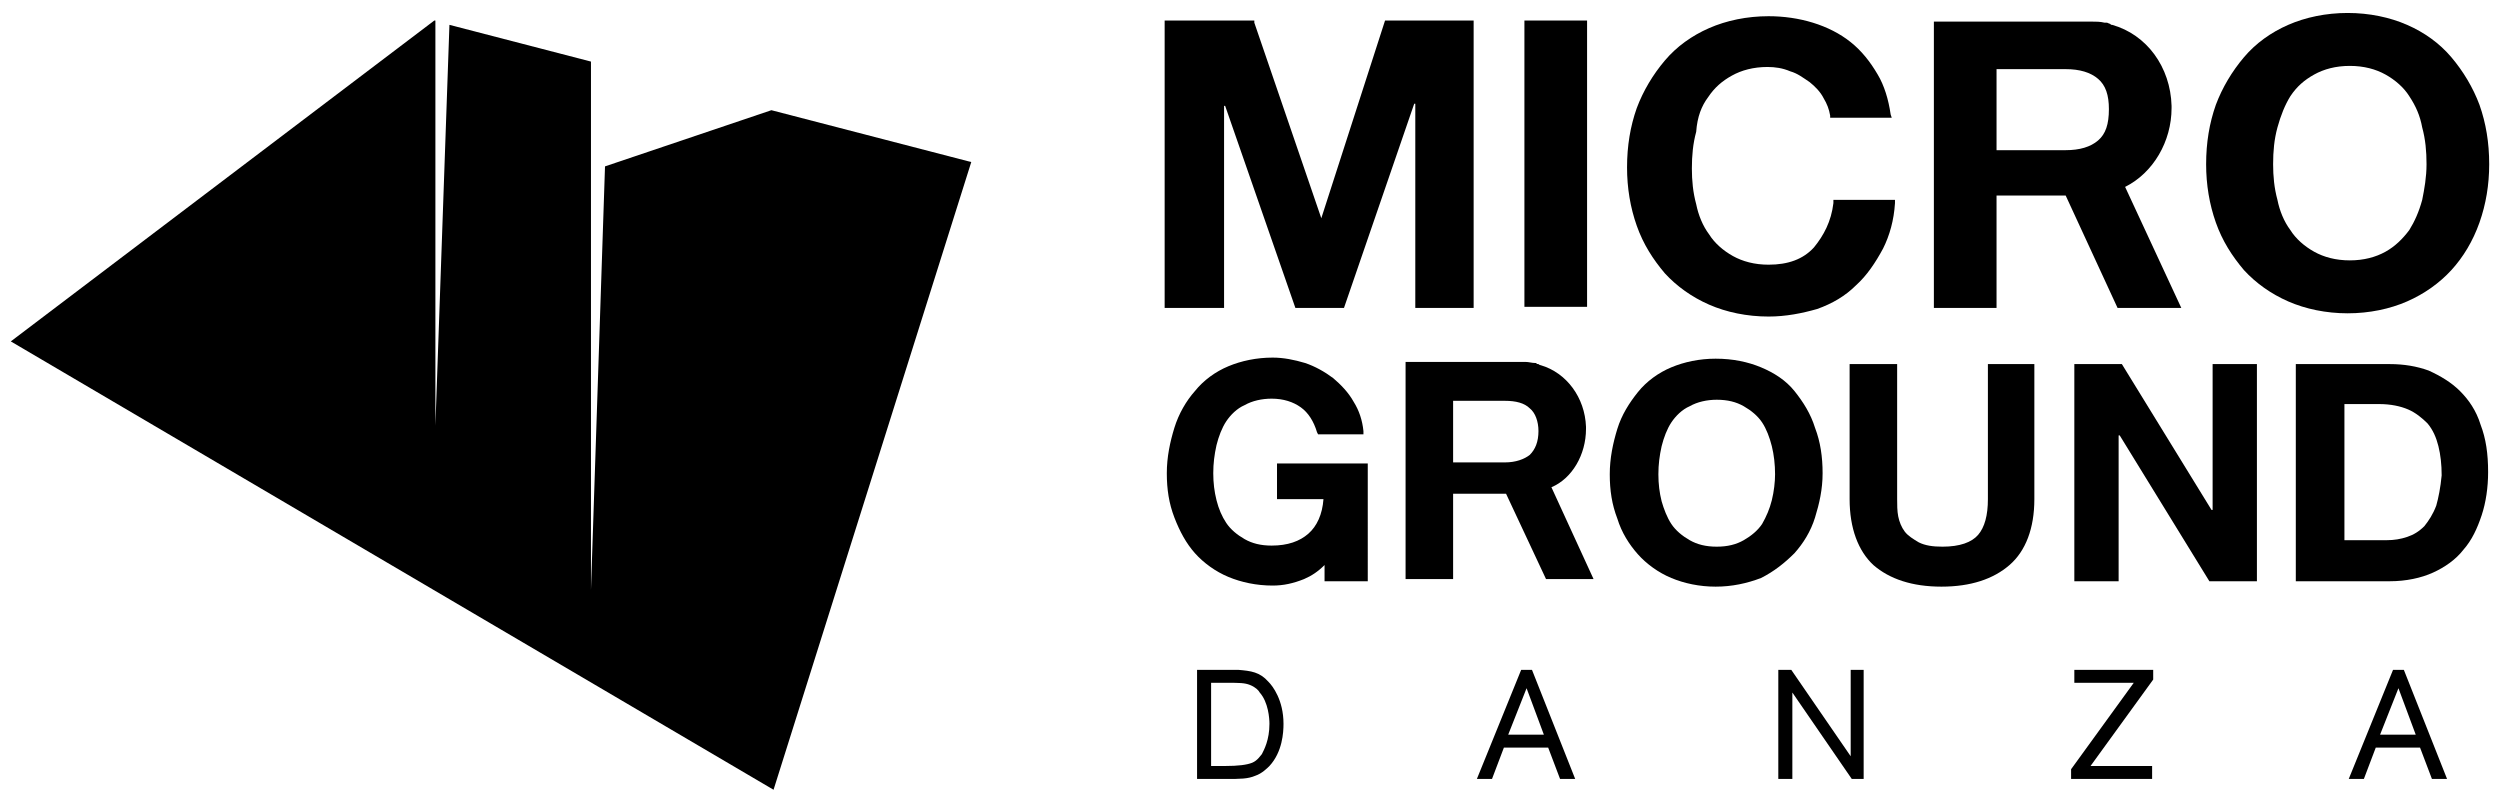
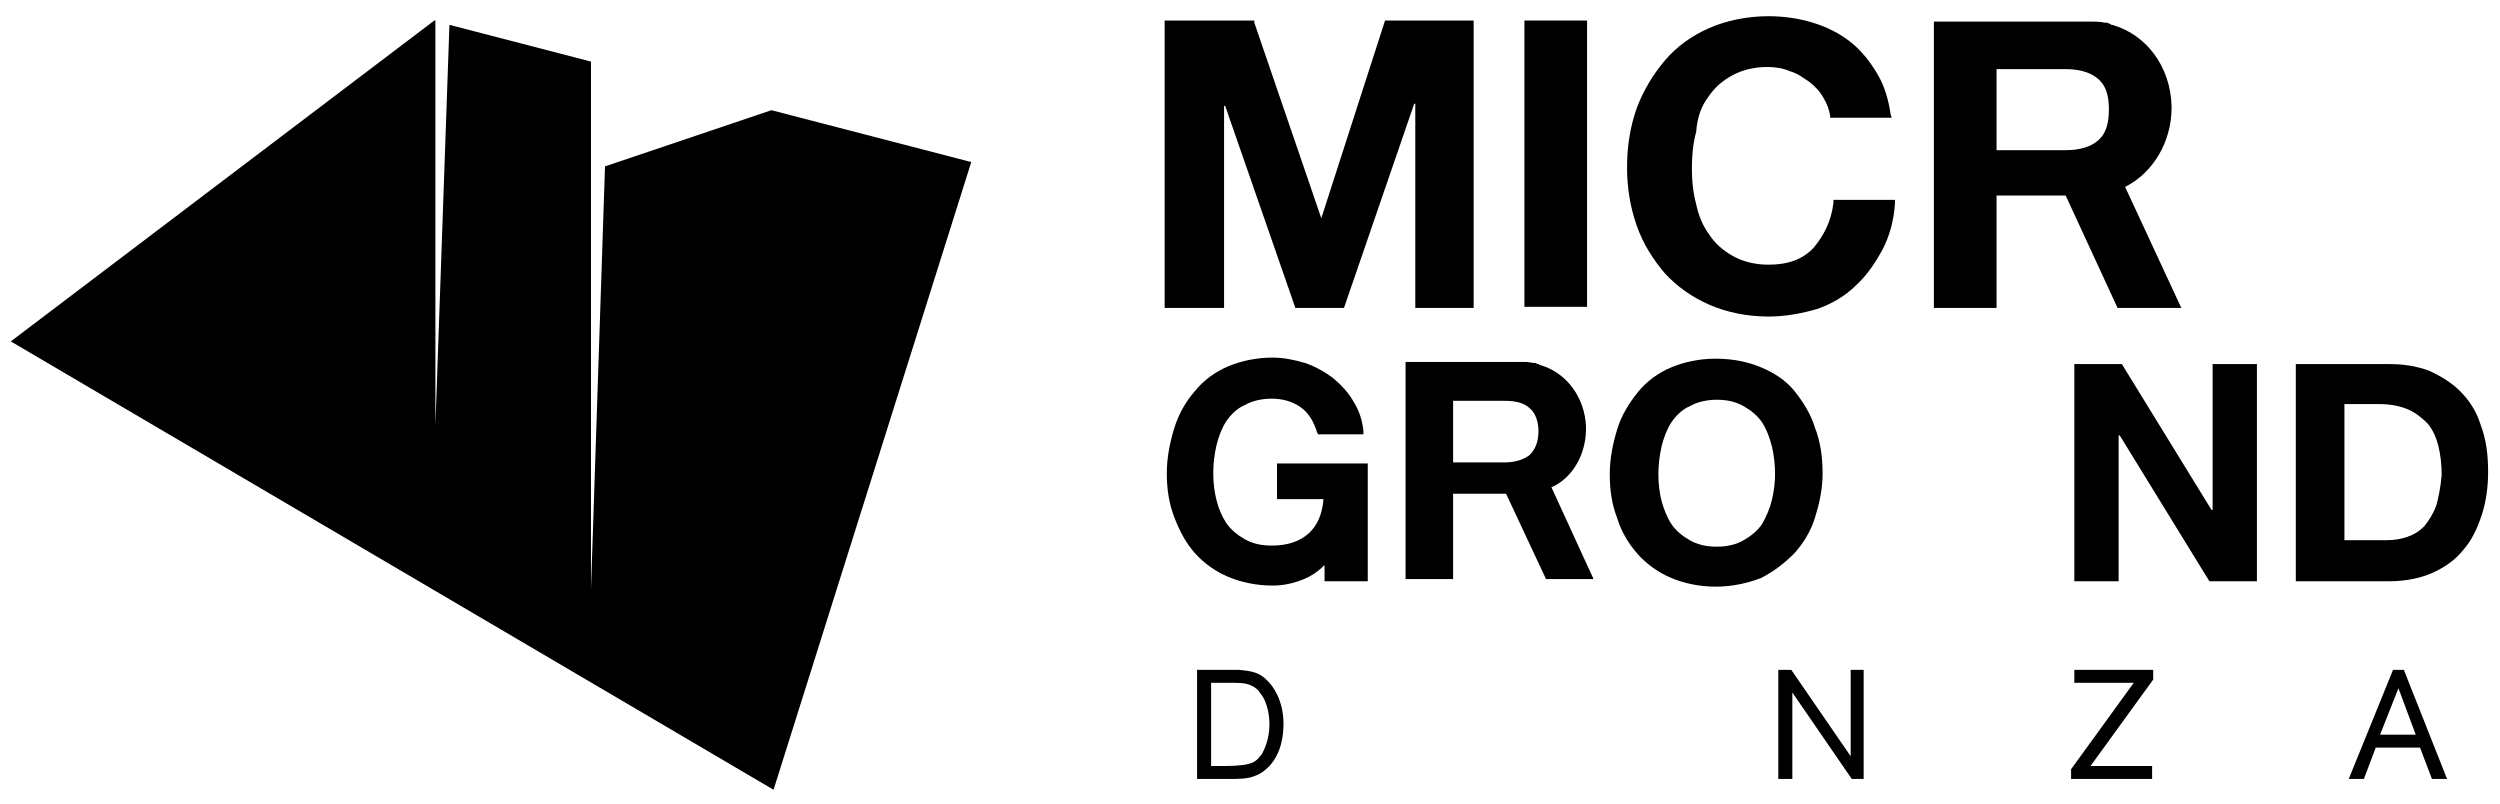
<svg xmlns="http://www.w3.org/2000/svg" version="1.1" baseProfile="tiny" id="Livello_1" x="0px" y="0px" viewBox="0 0 231.4 74.4" overflow="visible" xml:space="preserve">
  <g id="XMLID_00000055704315388193489780000017470517363903247546_">
    <polygon id="XMLID_00000049943156638187622510000017014692381874289079_" points="40.2,1.9 1,31.6 71.6,73.1 89.9,15 71.4,10.2    56,15.4 54.7,54.6 54.7,5.7 41.6,2.3 40.3,39.4 40.3,1.9  " />
    <polygon id="XMLID_00000010290985151182615020000005254503017229106344_" points="128.2,1.9 122.3,20.2 122.3,20.2 116.1,2.1    116.1,1.9 107.8,1.9 107.8,28.5 113.3,28.5 113.3,9.8 113.4,9.8 119.9,28.5 124.4,28.5 130.9,9.6 131,9.6 131,28.5 136.4,28.5    136.4,1.9  " />
    <g id="XMLID_00000039100537867416028380000010424706842523110810_">
-       <path id="XMLID_00000045601775712925484040000017295241237727562426_" d="M224.2,18.5c-0.3,1.1-0.7,2-1.2,2.8    c-0.6,0.8-1.3,1.5-2.2,2c-0.9,0.5-2,0.8-3.3,0.8c-1.3,0-2.4-0.3-3.3-0.8c-0.9-0.5-1.7-1.2-2.2-2c-0.6-0.8-1-1.8-1.2-2.8    c-0.3-1.1-0.4-2.2-0.4-3.3c0-1.2,0.1-2.3,0.4-3.4c0.3-1.1,0.7-2.1,1.2-2.9c0.6-0.9,1.3-1.5,2.2-2c0.9-0.5,2-0.8,3.3-0.8    c1.3,0,2.4,0.3,3.3,0.8c0.9,0.5,1.7,1.2,2.2,2c0.6,0.9,1,1.8,1.2,2.9c0.3,1.1,0.4,2.2,0.4,3.4C224.6,16.4,224.4,17.5,224.2,18.5     M226.9,5.3c-1.1-1.3-2.5-2.3-4.1-3c-1.6-0.7-3.5-1.1-5.5-1.1c-2,0-3.9,0.4-5.5,1.1c-1.6,0.7-3,1.7-4.1,3c-1.1,1.3-2,2.8-2.6,4.4    c-0.6,1.7-0.9,3.5-0.9,5.5c0,1.9,0.3,3.7,0.9,5.4c0.6,1.7,1.5,3.1,2.6,4.4c1.1,1.2,2.5,2.2,4.1,2.9c1.6,0.7,3.5,1.1,5.5,1.1    c2,0,3.9-0.4,5.5-1.1c1.6-0.7,3-1.7,4.1-2.9c1.1-1.2,2-2.7,2.6-4.4c0.6-1.7,0.9-3.5,0.9-5.4c0-2-0.3-3.8-0.9-5.5    C228.9,8.1,228,6.6,226.9,5.3" />
-     </g>
+       </g>
    <rect id="XMLID_00000013188477024823048870000000276612914285528706_" x="141.1" y="1.9" width="5.8" height="26.5" />
    <g id="XMLID_00000065047822946313961870000006998101446312954779_">
      <path id="XMLID_00000039100581603619155540000008650770844258543017_" d="M158.1,9c0.6-0.9,1.3-1.5,2.2-2c0.9-0.5,2-0.8,3.3-0.8    c0.7,0,1.4,0.1,2.1,0.4c0.7,0.2,1.2,0.6,1.8,1c0.5,0.4,1,0.9,1.3,1.5c0.3,0.5,0.5,1,0.6,1.6l0,0.2h5.7l-0.1-0.3    c-0.2-1.4-0.6-2.7-1.2-3.7c-0.7-1.2-1.5-2.2-2.5-3c-1-0.8-2.2-1.4-3.5-1.8c-1.3-0.4-2.7-0.6-4.1-0.6c-2,0-3.9,0.4-5.5,1.1    c-1.6,0.7-3,1.7-4.1,3c-1.1,1.3-2,2.8-2.6,4.4c-0.6,1.7-0.9,3.5-0.9,5.5c0,1.9,0.3,3.7,0.9,5.4c0.6,1.7,1.5,3.1,2.6,4.4    c1.1,1.2,2.5,2.2,4.1,2.9c1.6,0.7,3.5,1.1,5.5,1.1c1.6,0,3.1-0.3,4.5-0.7c1.4-0.5,2.6-1.2,3.6-2.2c1-0.9,1.8-2.1,2.5-3.4    c0.6-1.2,1-2.6,1.1-4.2l0-0.3h-5.7l0,0.3c-0.2,1.7-0.9,3-1.8,4.1c-1,1.1-2.4,1.6-4.2,1.6c-1.3,0-2.4-0.3-3.3-0.8    c-0.9-0.5-1.7-1.2-2.2-2c-0.6-0.8-1-1.8-1.2-2.8c-0.3-1.1-0.4-2.2-0.4-3.3c0-1.2,0.1-2.3,0.4-3.4C157.1,10.8,157.5,9.8,158.1,9" />
      <path id="XMLID_00000037658395141297383080000005713115850418569113_" d="M194.2,13c-0.7,0.6-1.7,0.9-3,0.9h-6.4V6.4h6.4    c1.3,0,2.3,0.3,3,0.9c0.7,0.6,1,1.5,1,2.8C195.2,11.5,194.9,12.4,194.2,13 M201.9,28.5l-5.2-11.2c2.6-1.3,4.3-4.2,4.3-7.3    c0-0.1,0-0.1,0-0.1c0,0,0-0.1,0-0.1c-0.1-3.6-2.3-6.6-5.5-7.5c-0.1,0-0.1,0-0.2-0.1c-0.1,0-0.2-0.1-0.3-0.1c-0.1,0-0.1,0-0.2,0    c-0.4-0.1-0.8-0.1-1.2-0.1l-0.1,0c0,0-0.1,0-0.1,0l-14.4,0v26.5h5.8V18.1h6.4l4.8,10.4H201.9z" />
      <path id="XMLID_00000077321634103794086250000004500526051712989597_" d="M118.1,46.2h4.4c-0.1,1.4-0.6,2.5-1.4,3.2    c-0.8,0.7-1.9,1.1-3.4,1.1c-1,0-1.8-0.2-2.5-0.6c-0.7-0.4-1.3-0.9-1.7-1.5c-0.4-0.6-0.7-1.3-0.9-2.1c-0.2-0.8-0.3-1.6-0.3-2.5    c0-0.9,0.1-1.7,0.3-2.6c0.2-0.8,0.5-1.6,0.9-2.2c0.4-0.6,1-1.2,1.7-1.5c0.7-0.4,1.6-0.6,2.5-0.6c1.1,0,2,0.3,2.7,0.8    c0.7,0.5,1.2,1.3,1.5,2.3l0.1,0.2h4.2l0-0.3c-0.1-1-0.4-1.9-0.9-2.7c-0.5-0.9-1.2-1.6-1.9-2.2c-0.8-0.6-1.7-1.1-2.6-1.4    c-1-0.3-2-0.5-3-0.5c-1.5,0-2.9,0.3-4.1,0.8c-1.2,0.5-2.3,1.3-3.1,2.3c-0.8,0.9-1.5,2.1-1.9,3.4c-0.4,1.3-0.7,2.7-0.7,4.2    c0,1.5,0.2,2.8,0.7,4.1c0.5,1.3,1.1,2.4,1.9,3.3c0.8,0.9,1.9,1.7,3.1,2.2c1.2,0.5,2.6,0.8,4.1,0.8c1,0,1.9-0.2,2.9-0.6    c0.7-0.3,1.3-0.7,1.9-1.3v1.5h4V42.9h-8.4V46.2z" />
    </g>
    <polygon id="XMLID_00000013907052387538462760000000268505298640304017_" points="204.8,47.2 204.7,47.2 196.4,33.7 192,33.7    192,53.8 196.1,53.8 196.1,40.3 196.2,40.3 204.5,53.8 208.9,53.8 208.9,33.7 204.8,33.7  " />
    <g id="XMLID_00000058591630981739547270000005836981652381775535_">
      <path id="XMLID_00000171694425016604925290000006805605591198422677_" d="M225.5,46.8c-0.3,0.8-0.7,1.4-1.1,1.9    c-0.5,0.5-1,0.8-1.6,1c-0.6,0.2-1.2,0.3-1.9,0.3h-3.9V37.4h3.2c1.1,0,2,0.2,2.7,0.5c0.7,0.3,1.3,0.8,1.8,1.3    c0.5,0.6,0.8,1.3,1,2.1c0.2,0.8,0.3,1.7,0.3,2.7C225.9,45.1,225.7,46.1,225.5,46.8 M227.7,36.2c-0.8-0.8-1.8-1.4-2.9-1.9    c-1.1-0.4-2.3-0.6-3.6-0.6h-8.7v20.1h8.7c1.5,0,2.9-0.3,4-0.8c1.1-0.5,2.1-1.2,2.8-2.1c0.8-0.9,1.3-2,1.7-3.2    c0.4-1.2,0.6-2.6,0.6-4c0-1.7-0.2-3.1-0.7-4.4C229.2,38,228.5,37,227.7,36.2" />
-       <path id="XMLID_00000183212211543679394100000006891732321798762904_" d="M184,46.2c0,1.5-0.3,2.6-0.9,3.3    c-0.6,0.7-1.7,1.1-3.3,1.1c-0.9,0-1.6-0.1-2.2-0.4c-0.5-0.3-1-0.6-1.3-1c-0.3-0.4-0.5-0.9-0.6-1.4c-0.1-0.5-0.1-1.1-0.1-1.6V33.7    h-4.4v12.5c0,2.7,0.8,4.8,2.2,6.1c1.5,1.3,3.6,2,6.3,2c2.7,0,4.8-0.7,6.3-2c1.5-1.3,2.3-3.4,2.3-6.1V33.7H184V46.2z" />
      <path id="XMLID_00000162352474476790001360000017371125698519438245_" d="M164,46.3c-0.2,0.8-0.5,1.5-0.9,2.2    c-0.4,0.6-1,1.1-1.7,1.5c-0.7,0.4-1.5,0.6-2.5,0.6c-1,0-1.8-0.2-2.5-0.6c-0.7-0.4-1.3-0.9-1.7-1.5c-0.4-0.6-0.7-1.4-0.9-2.1    c-0.2-0.8-0.3-1.6-0.3-2.5c0-0.9,0.1-1.7,0.3-2.6c0.2-0.8,0.5-1.6,0.9-2.2c0.4-0.6,1-1.2,1.7-1.5c0.7-0.4,1.6-0.6,2.5-0.6    c1,0,1.8,0.2,2.5,0.6c0.7,0.4,1.3,0.9,1.7,1.5c0.4,0.6,0.7,1.4,0.9,2.2c0.2,0.8,0.3,1.7,0.3,2.6C164.3,44.6,164.2,45.5,164,46.3     M166.1,51.2c0.8-0.9,1.5-2,1.9-3.3c0.4-1.3,0.7-2.6,0.7-4.1c0-1.5-0.2-2.9-0.7-4.2c-0.4-1.3-1.1-2.4-1.9-3.4    c-0.8-1-1.9-1.7-3.1-2.2c-1.2-0.5-2.6-0.8-4.2-0.8c-1.5,0-2.9,0.3-4.1,0.8c-1.2,0.5-2.3,1.3-3.1,2.3c-0.8,1-1.5,2.1-1.9,3.4    c-0.4,1.3-0.7,2.7-0.7,4.2c0,1.5,0.2,2.8,0.7,4.1c0.4,1.3,1.1,2.4,1.9,3.3c0.8,0.9,1.9,1.7,3.1,2.2c1.2,0.5,2.6,0.8,4.1,0.8    c1.5,0,2.9-0.3,4.2-0.8C164.2,52.9,165.2,52.1,166.1,51.2" />
      <path id="XMLID_00000028306916876410835390000009885514017542072232_" d="M141.6,42.1c-0.5,0.4-1.3,0.7-2.3,0.7h-4.8v-5.7l4.8,0    c1,0,1.8,0.2,2.3,0.7c0.5,0.4,0.8,1.2,0.8,2.1C142.4,40.9,142.1,41.6,141.6,42.1 M146.8,39.7c0-0.1,0-0.1,0-0.2    c-0.1-2.7-1.8-5-4.2-5.7c0,0-0.1,0-0.2-0.1c-0.1,0-0.2,0-0.2-0.1l-0.1,0c-0.3,0-0.6-0.1-0.9-0.1h-11.1v20.1h4.4v-7.9h4.9l3.7,7.9    h4.4l-3.9-8.5C145.5,44.3,146.8,42.1,146.8,39.7" />
      <path id="XMLID_00000111911114110493818630000003160068744618207678_" d="M117.5,67c0,1.5-0.5,2.4-0.7,2.8    c-0.1,0.1-0.4,0.6-0.9,0.8c-0.5,0.2-1.3,0.3-2.5,0.3h-1.3v-7.7h1.5c1.1,0,1.6,0,2.1,0.2c0.5,0.2,0.8,0.5,0.9,0.7    C117.4,65,117.5,66.5,117.5,67 M114.6,62c-0.3,0-0.7,0-1,0h-2.8v10.1h2.7c1.3,0,2,0,2.7-0.3c0.6-0.2,1.1-0.7,1.3-0.9    c1.2-1.3,1.3-3.1,1.3-3.9c0-2.2-1-3.5-1.4-3.9C116.6,62.2,115.8,62.1,114.6,62" />
    </g>
-     <path id="XMLID_00000180328941396814880000000009239415818284850053_" d="M141.3,63.7l1.6,4.3h-3.3L141.3,63.7z M140.8,62   l-4.1,10.1h1.4l1.1-2.9h4.1l1.1,2.9h1.4l-4-10.1H140.8z" />
    <polygon id="XMLID_00000036211754298566519020000014568191632696030861_" points="171.3,62 171.3,70 165.8,62 164.6,62 164.6,72.1    165.9,72.1 165.9,64.1 171.4,72.1 172.5,72.1 172.5,62  " />
    <polygon id="XMLID_00000104665744723631972550000003214679137380984478_" points="192,62 192,63.2 197.5,63.2 191.7,71.2    191.7,71.3 191.7,72.1 199.2,72.1 199.2,70.9 193.5,70.9 199.3,62.9 199.3,62  " />
    <path id="XMLID_00000036238165664772503070000013931836026873366421_" d="M222,63.7l1.6,4.3h-3.3L222,63.7z M221.5,62l-4.1,10.1   h1.4l1.1-2.9h4.1l1.1,2.9h1.4l-4-10.1H221.5z" />
  </g>
</svg>